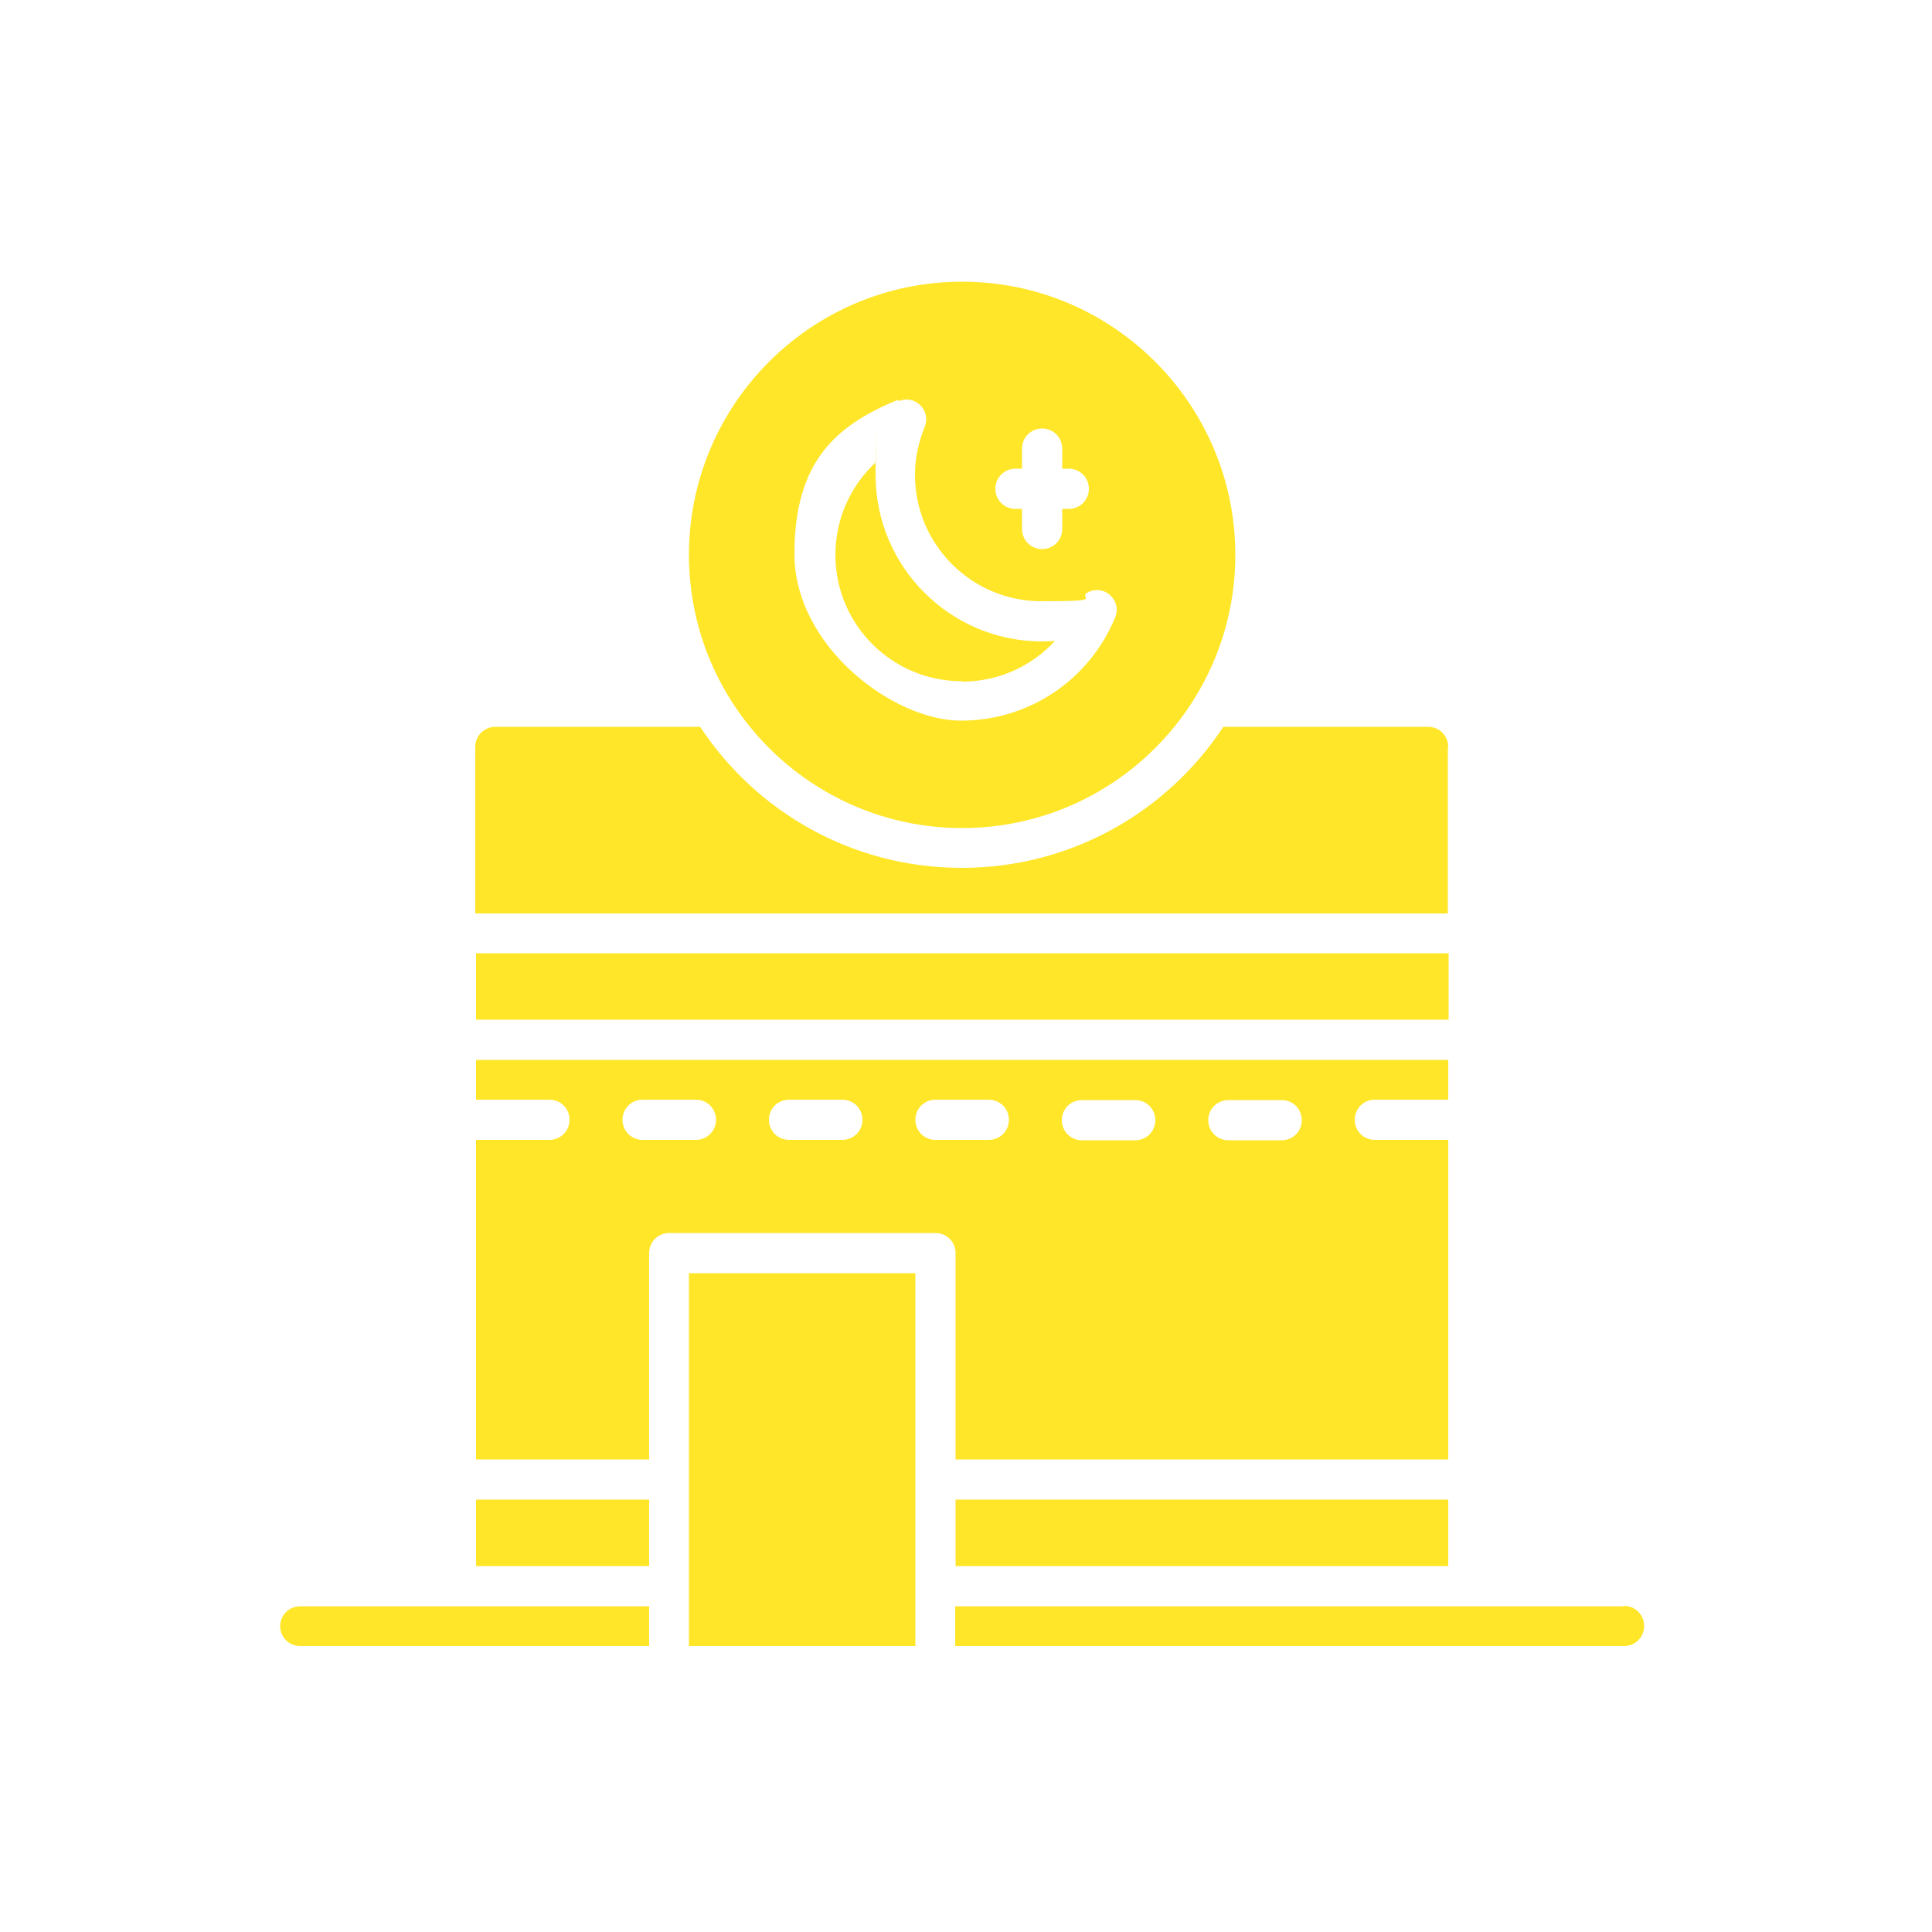
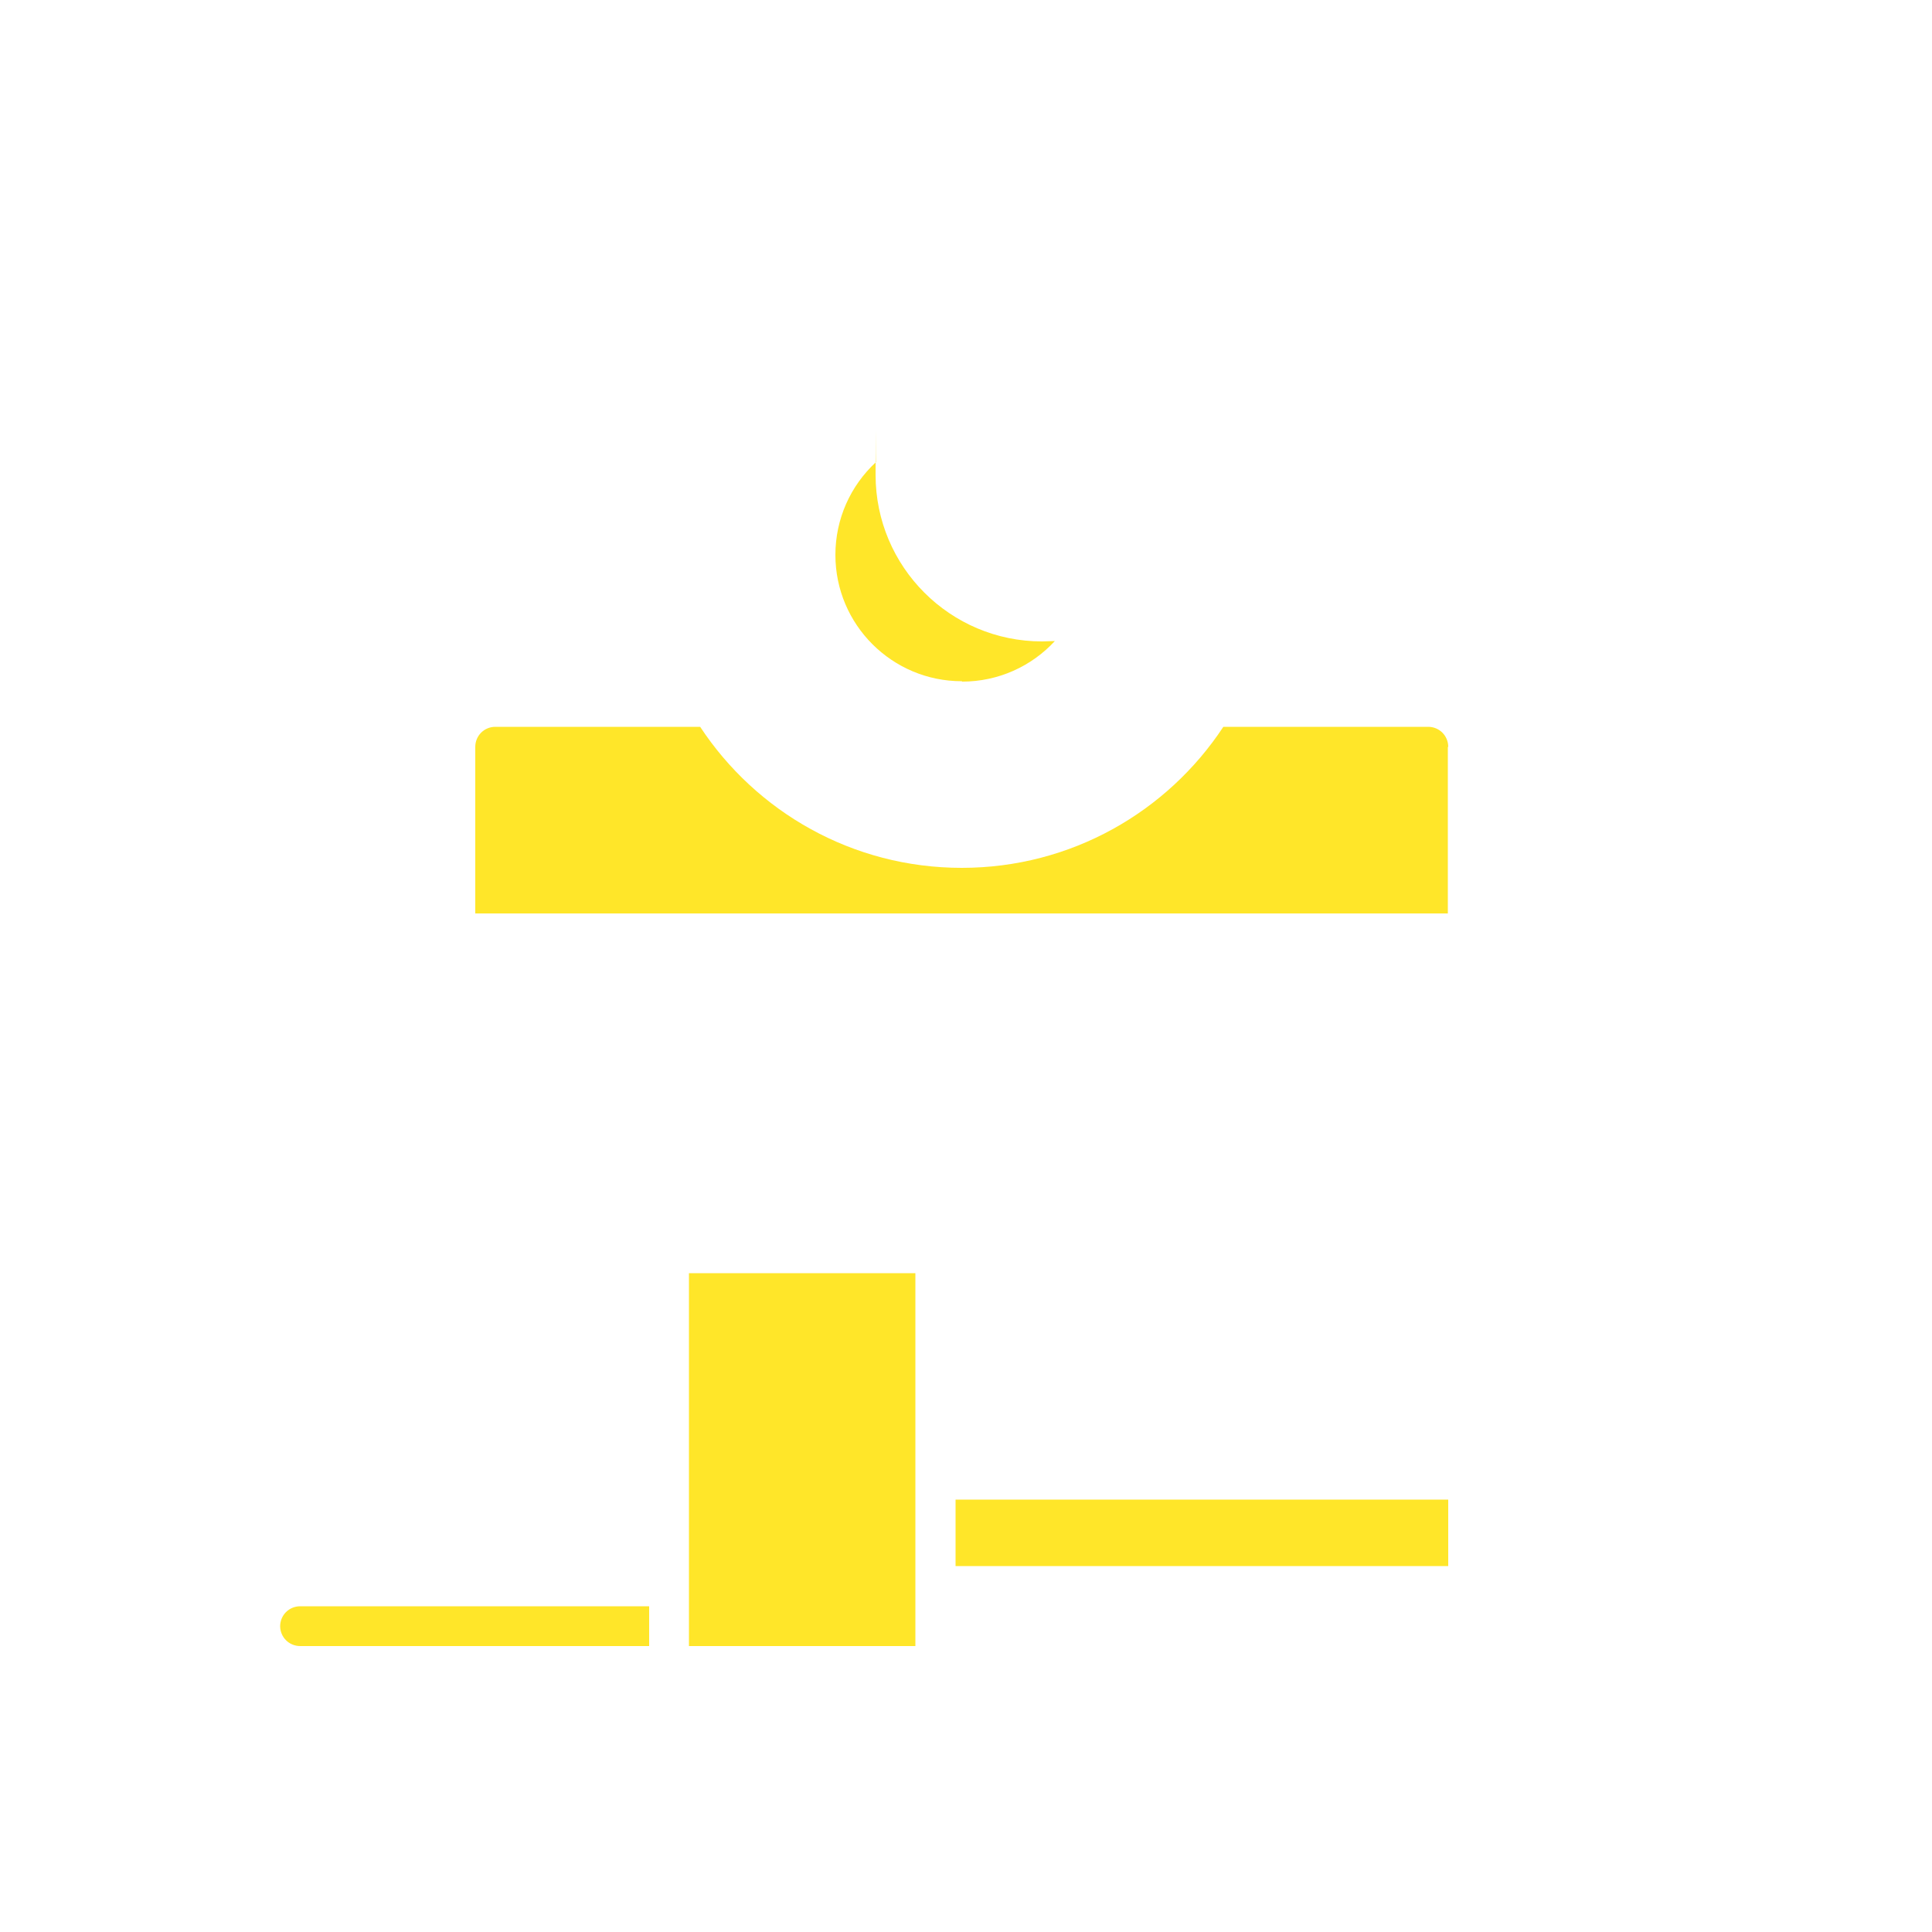
<svg xmlns="http://www.w3.org/2000/svg" id="Ebene_1" version="1.1" viewBox="0 0 500 500">
  <defs>
    <style> .st0 { fill: #ffe629; } </style>
  </defs>
  <path class="st0" d="M72.5,420.8c0,2.9,2.3,5.2,5.2,5.2h90.3v-10.3h-90.3c-2.9,0-5.2,2.3-5.2,5.2Z" />
-   <path class="st0" d="M420.3,415.7h-173.1v10.3h173.1c2.9,0,5.2-2.3,5.2-5.2s-2.3-5.2-5.2-5.2Z" />
  <path class="st0" d="M249,176.4c9.3,0,17.9-3.9,24-10.5-1.1,0-2.2.1-3.3.1-23.8,0-43.1-19.3-43.1-43.1s0-2.2.1-3.3c-6.6,6.1-10.5,14.7-10.5,24,0,18.1,14.7,32.7,32.7,32.7Z" />
-   <path class="st0" d="M249,214.3c39,0,70.7-31.7,70.7-70.7s-31.7-70.7-70.7-70.7-70.7,31.7-70.7,70.7,31.7,70.7,70.7,70.7ZM262.8,121.3h1.7v-5.2c0-2.9,2.3-5.2,5.2-5.2s5.2,2.3,5.2,5.2v5.2h1.7c2.9,0,5.2,2.3,5.2,5.2s-2.3,5.2-5.2,5.2h-1.7v5.2c0,2.9-2.3,5.2-5.2,5.2s-5.2-2.3-5.2-5.2v-5.2h-1.7c-2.9,0-5.2-2.3-5.2-5.2s2.3-5.2,5.2-5.2ZM232.6,103.8c1.9-.8,4.1-.4,5.6,1.1,1.5,1.5,1.9,3.7,1.1,5.6-1.6,4-2.5,8.1-2.5,12.4,0,18.1,14.7,32.7,32.7,32.7s8.5-.8,12.4-2.5c1.9-.8,4.1-.4,5.6,1.1,1.5,1.5,1.9,3.7,1.1,5.6-6.7,16.2-22.3,26.7-39.9,26.7s-43.1-19.3-43.1-43.1,10.5-33.2,26.7-39.9Z" />
-   <path class="st0" d="M247.3,377.7h127.5v-82.7h-19c-2.9,0-5.2-2.3-5.2-5.2s2.3-5.2,5.2-5.2h19v-10.3H123.2v10.3h19c2.9,0,5.2,2.3,5.2,5.2s-2.3,5.2-5.2,5.2h-19v82.7h44.8v-53.4c0-2.9,2.3-5.2,5.2-5.2h68.9c2.9,0,5.2,2.3,5.2,5.2v53.4ZM317.9,284.7h13.8c2.9,0,5.2,2.3,5.2,5.2s-2.3,5.2-5.2,5.2h-13.8c-2.9,0-5.2-2.3-5.2-5.2s2.3-5.2,5.2-5.2ZM280,284.7h13.8c2.9,0,5.2,2.3,5.2,5.2s-2.3,5.2-5.2,5.2h-13.8c-2.9,0-5.2-2.3-5.2-5.2s2.3-5.2,5.2-5.2ZM180.1,295h-13.8c-2.9,0-5.2-2.3-5.2-5.2s2.3-5.2,5.2-5.2h13.8c2.9,0,5.2,2.3,5.2,5.2s-2.3,5.2-5.2,5.2ZM218,295h-13.8c-2.9,0-5.2-2.3-5.2-5.2s2.3-5.2,5.2-5.2h13.8c2.9,0,5.2,2.3,5.2,5.2s-2.3,5.2-5.2,5.2ZM242.1,295c-2.9,0-5.2-2.3-5.2-5.2s2.3-5.2,5.2-5.2h13.8c2.9,0,5.2,2.3,5.2,5.2s-2.3,5.2-5.2,5.2h-13.8Z" />
-   <rect class="st0" x="123.2" y="246.7" width="251.7" height="17.2" />
-   <rect class="st0" x="123.2" y="388.1" width="44.8" height="17.2" />
  <rect class="st0" x="178.3" y="329.5" width="58.6" height="96.5" />
  <rect class="st0" x="247.3" y="388.1" width="127.5" height="17.2" />
  <path class="st0" d="M374.8,193.3c0-2.9-2.3-5.2-5.2-5.2h-53c-14.5,22-39.4,36.5-67.7,36.5s-53.2-14.5-67.7-36.5h-53c-2.9,0-5.2,2.3-5.2,5.2v43.1h251.7v-43.1Z" />
</svg>